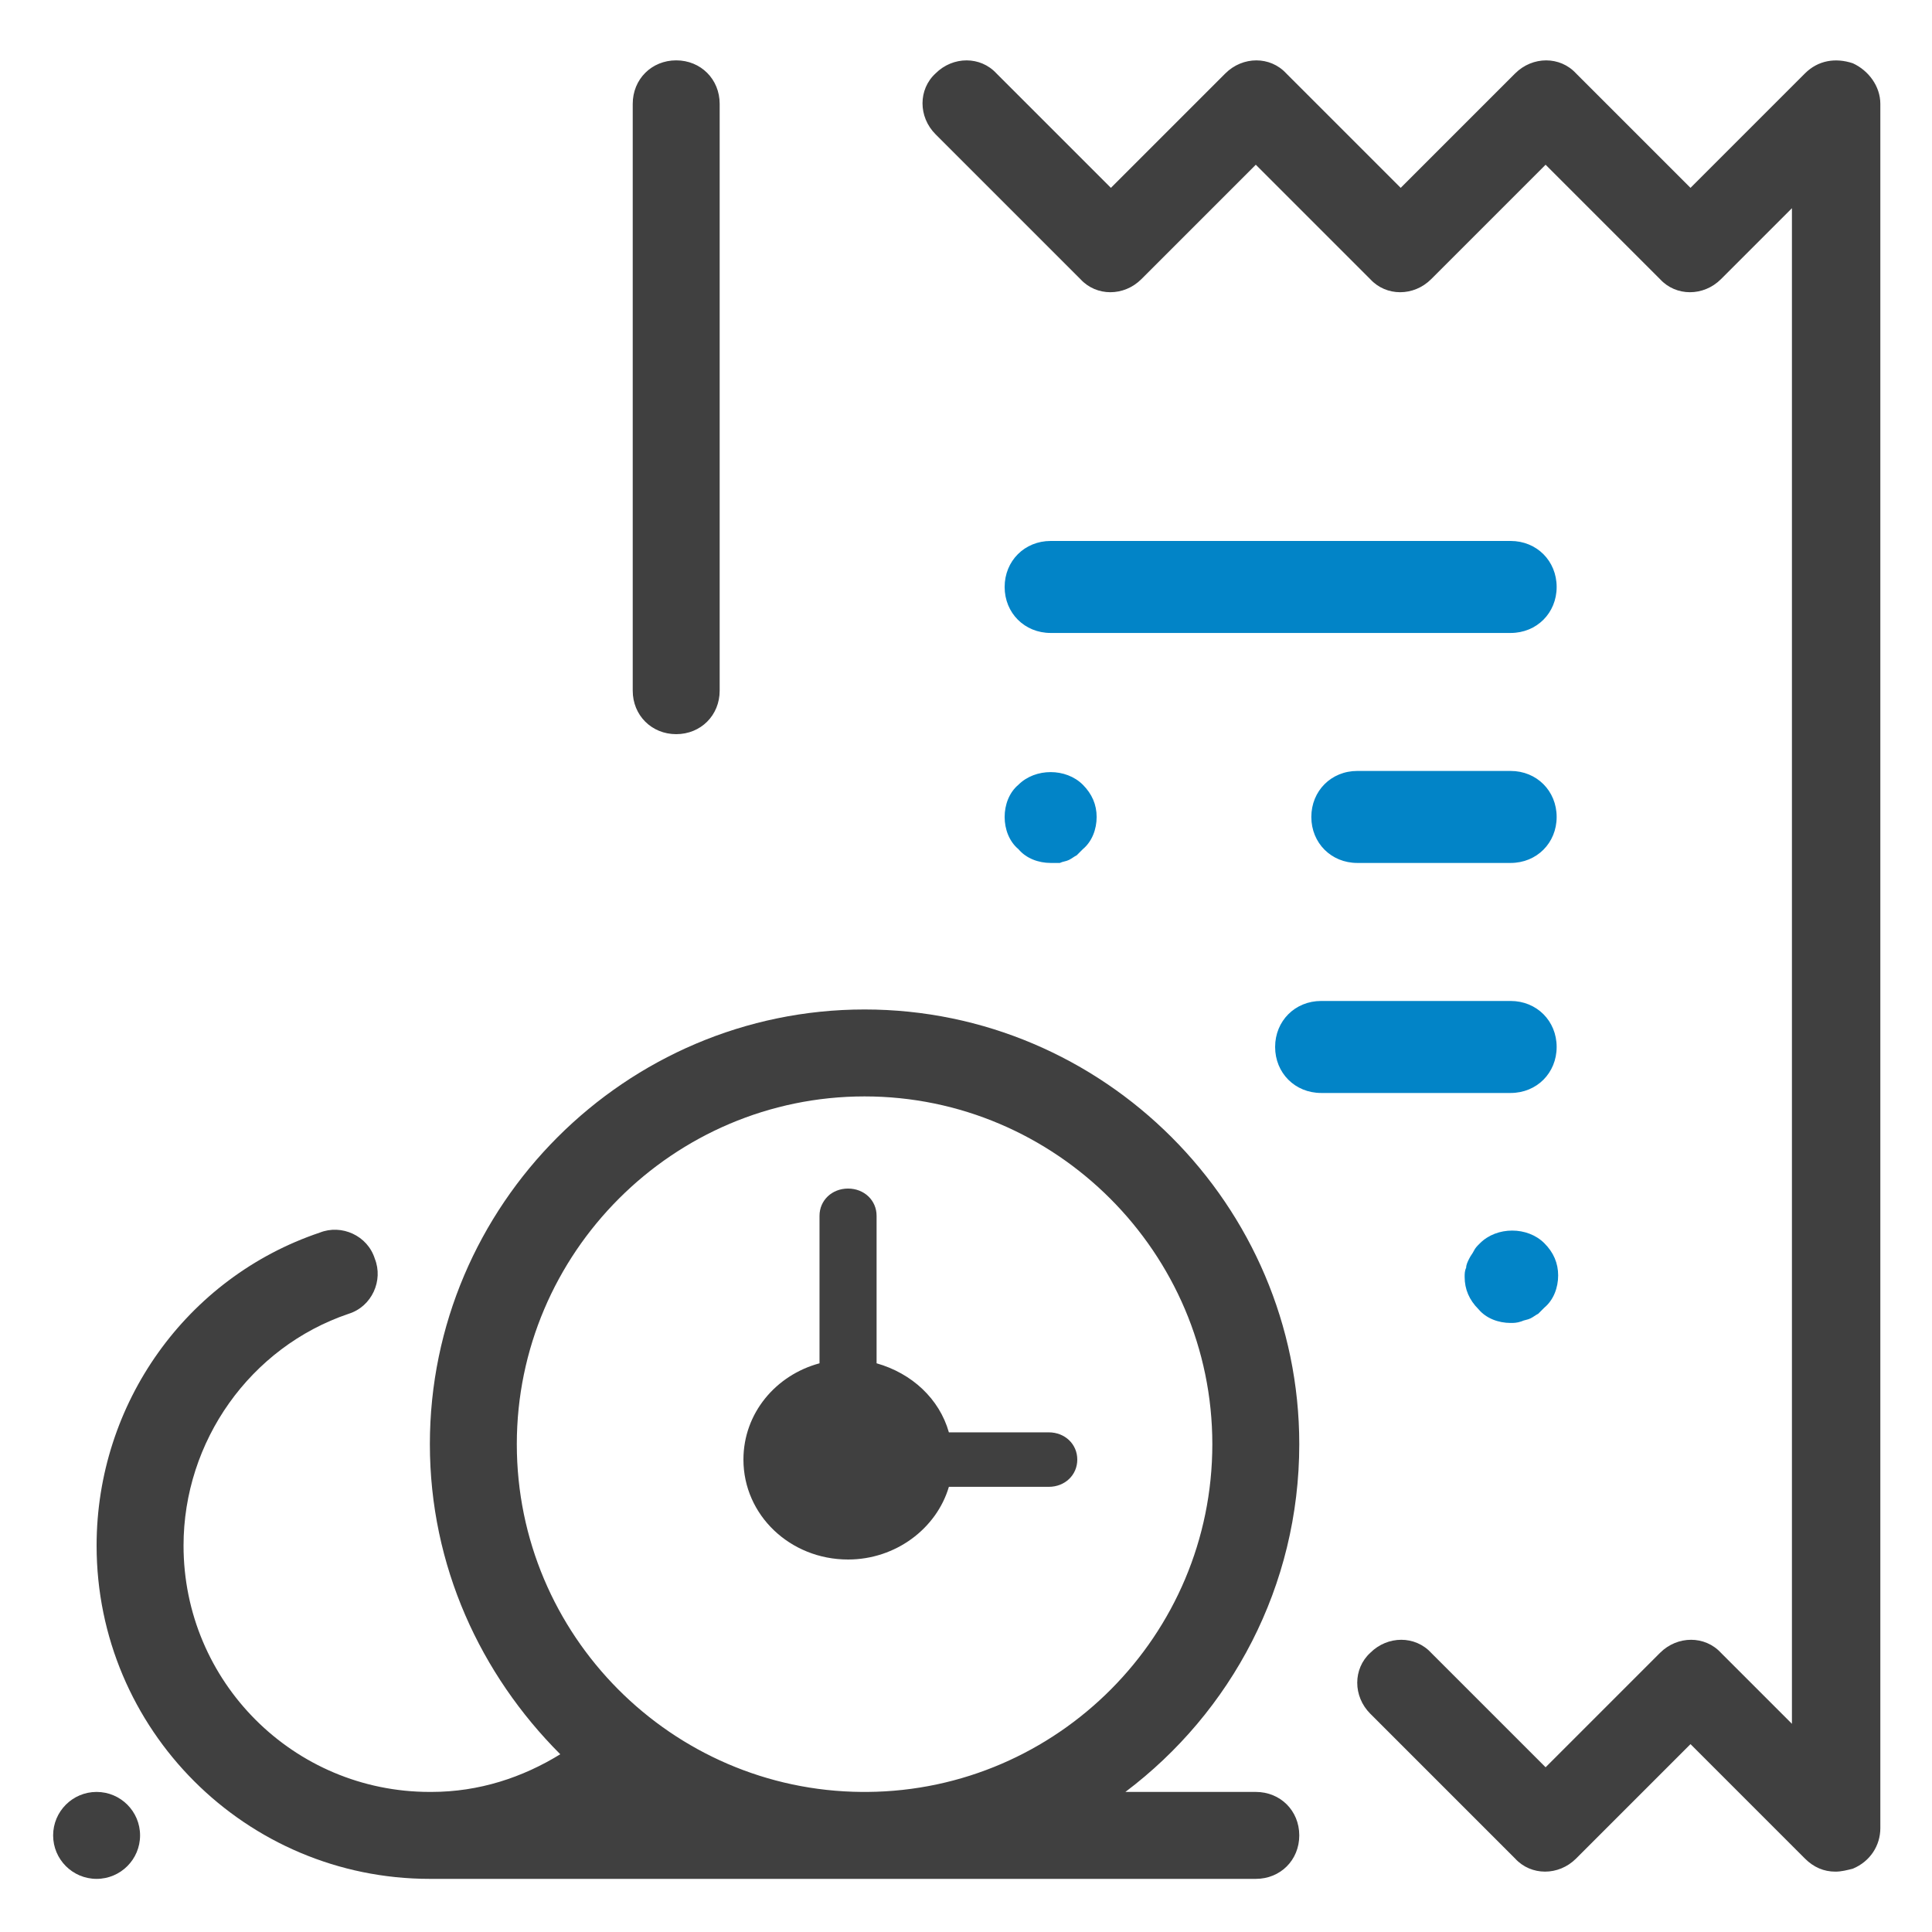
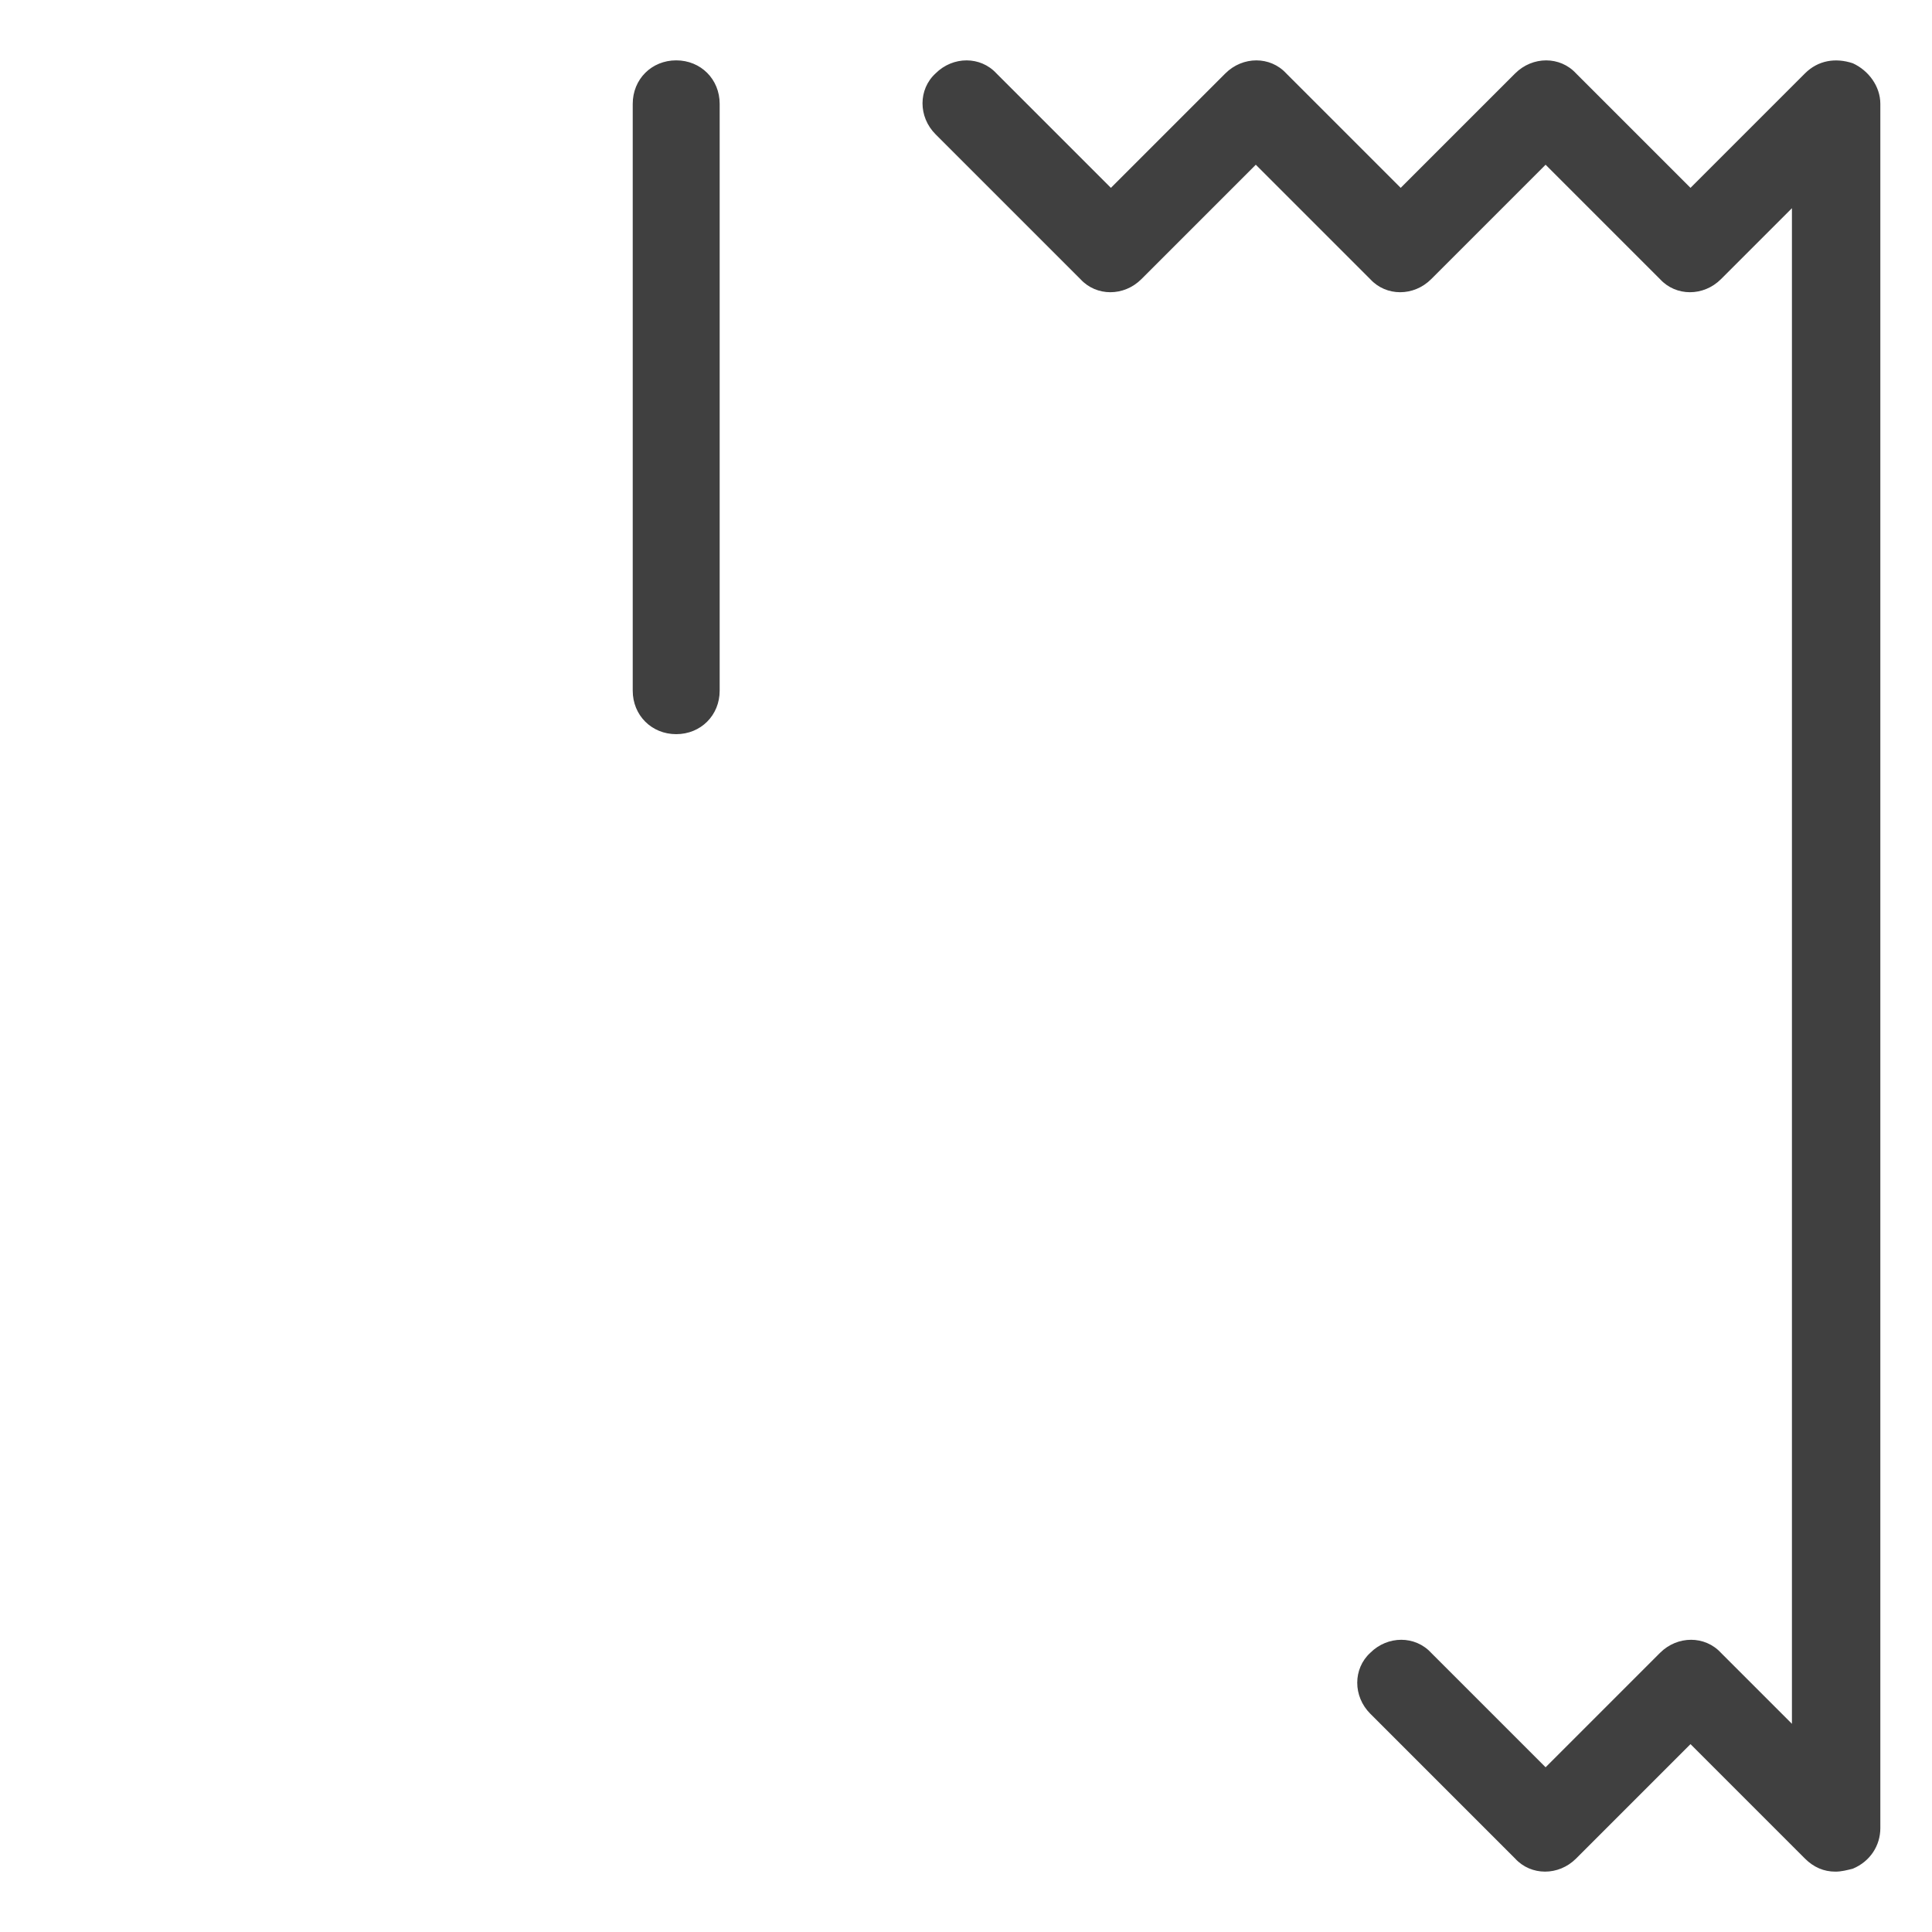
<svg xmlns="http://www.w3.org/2000/svg" width="50" height="50" viewBox="0 0 50 50" fill="none">
  <g clip-path="url(#clip0_194_600)">
-     <path d="M39.095 16.381H27.191C26.516 16.381 26 15.865 26 15.191C26 14.516 26.516 14 27.191 14H39.095C39.77 14 40.286 14.516 40.286 15.191C40.286 15.865 39.77 16.381 39.095 16.381ZM27.191 22.333C26.873 22.333 26.556 22.214 26.357 21.976C26.119 21.778 26 21.46 26 21.143C26 20.825 26.119 20.508 26.357 20.309C26.794 19.873 27.587 19.873 28.024 20.309C28.262 20.548 28.381 20.825 28.381 21.143C28.381 21.46 28.262 21.778 28.024 21.976L27.865 22.135C27.786 22.175 27.746 22.214 27.667 22.254C27.587 22.294 27.508 22.294 27.429 22.333H27.191ZM39.095 22.333H35.127C34.452 22.333 33.937 21.817 33.937 21.143C33.937 20.468 34.452 19.952 35.127 19.952H39.095C39.77 19.952 40.286 20.468 40.286 21.143C40.286 21.817 39.77 22.333 39.095 22.333ZM39.095 28.286H34.191C33.516 28.286 33 27.77 33 27.095C33 26.421 33.516 25.905 34.191 25.905H39.095C39.77 25.905 40.286 26.421 40.286 27.095C40.286 27.77 39.77 28.286 39.095 28.286ZM39.095 34.238C38.778 34.238 38.46 34.119 38.262 33.881C38.024 33.643 37.905 33.365 37.905 33.048C37.905 32.968 37.905 32.889 37.944 32.809C37.944 32.73 37.984 32.651 38.024 32.571C38.063 32.492 38.103 32.452 38.143 32.373C38.182 32.294 38.222 32.254 38.302 32.175C38.738 31.738 39.532 31.738 39.968 32.175C40.206 32.413 40.325 32.691 40.325 33.008C40.325 33.325 40.206 33.643 39.968 33.841L39.809 34C39.73 34.04 39.691 34.079 39.611 34.119C39.532 34.159 39.452 34.159 39.373 34.198C39.254 34.238 39.175 34.238 39.095 34.238Z" fill="#0284C7" />
    <path d="M17.5 19C16.863 19 16.375 18.512 16.375 17.875V2.688C16.375 2.05 16.863 1.562 17.5 1.562C18.137 1.562 18.625 2.05 18.625 2.688V17.875C18.625 18.512 18.137 19 17.5 19ZM47.5 48.438C47.2 48.438 46.938 48.325 46.712 48.1L43.75 45.138L40.788 48.1C40.337 48.55 39.625 48.55 39.212 48.1L35.462 44.35C35.013 43.9 35.013 43.188 35.462 42.775C35.913 42.325 36.625 42.325 37.038 42.775L40 45.737L42.962 42.775C43.413 42.325 44.125 42.325 44.538 42.775L46.375 44.612V5.388L44.538 7.225C44.087 7.675 43.375 7.675 42.962 7.225L40 4.263L37.038 7.225C36.587 7.675 35.875 7.675 35.462 7.225L32.5 4.263L29.538 7.225C29.087 7.675 28.375 7.675 27.962 7.225L24.212 3.475C23.762 3.025 23.762 2.312 24.212 1.9C24.663 1.45 25.375 1.45 25.788 1.9L28.75 4.862L31.712 1.9C32.163 1.45 32.875 1.45 33.288 1.9L36.25 4.862L39.212 1.9C39.663 1.45 40.375 1.45 40.788 1.9L43.75 4.862L46.712 1.9C47.05 1.562 47.5 1.488 47.95 1.637C48.362 1.825 48.663 2.237 48.663 2.688V47.312C48.663 47.763 48.4 48.175 47.95 48.362C47.8 48.4 47.65 48.438 47.5 48.438Z" fill="#404040" />
-     <path d="M32.5 46.375H29.125C31.863 44.312 33.625 41.05 33.625 37.375C33.625 31.188 28.562 26.125 22.375 26.125C16.188 26.125 11.125 31.188 11.125 37.375C11.125 40.525 12.438 43.337 14.5 45.4C13.525 46 12.4 46.375 11.162 46.375H11.125C7.6 46.375 4.75 43.525 4.75 40C4.75 37.3 6.475 34.862 9.025 34C9.625 33.812 9.925 33.138 9.7 32.575C9.512 31.975 8.838 31.675 8.275 31.9C4.825 33.062 2.5 36.325 2.5 40C2.5 44.763 6.362 48.625 11.125 48.625H32.5C33.138 48.625 33.625 48.138 33.625 47.5C33.625 46.862 33.138 46.375 32.5 46.375ZM22.45 46.375H22.3C17.387 46.337 13.375 42.325 13.375 37.375C13.375 32.425 17.425 28.375 22.375 28.375C27.325 28.375 31.375 32.425 31.375 37.375C31.375 42.325 27.363 46.337 22.45 46.375Z" fill="#404040" />
-     <path d="M2.5 48.625C3.121 48.625 3.625 48.121 3.625 47.5C3.625 46.879 3.121 46.375 2.5 46.375C1.879 46.375 1.375 46.879 1.375 47.5C1.375 48.121 1.879 48.625 2.5 48.625Z" fill="#404040" />
-     <path d="M21.209 31.465C21.209 31.066 21.529 30.76 21.948 30.76C22.366 30.76 22.686 31.066 22.686 31.465V35.282C23.597 35.54 24.311 36.199 24.557 37.069H27.142C27.56 37.069 27.88 37.374 27.88 37.774C27.88 38.174 27.56 38.479 27.142 38.479H24.557C24.237 39.561 23.178 40.36 21.948 40.36C20.446 40.36 19.24 39.208 19.24 37.774C19.24 36.575 20.077 35.587 21.209 35.282V31.465Z" fill="#404040" />
  </g>
  <defs>
    <clipPath id="clip0_194_600">
      <rect width="48" height="48" fill="white" transform="translate(1 1)" />
    </clipPath>
  </defs>
</svg>